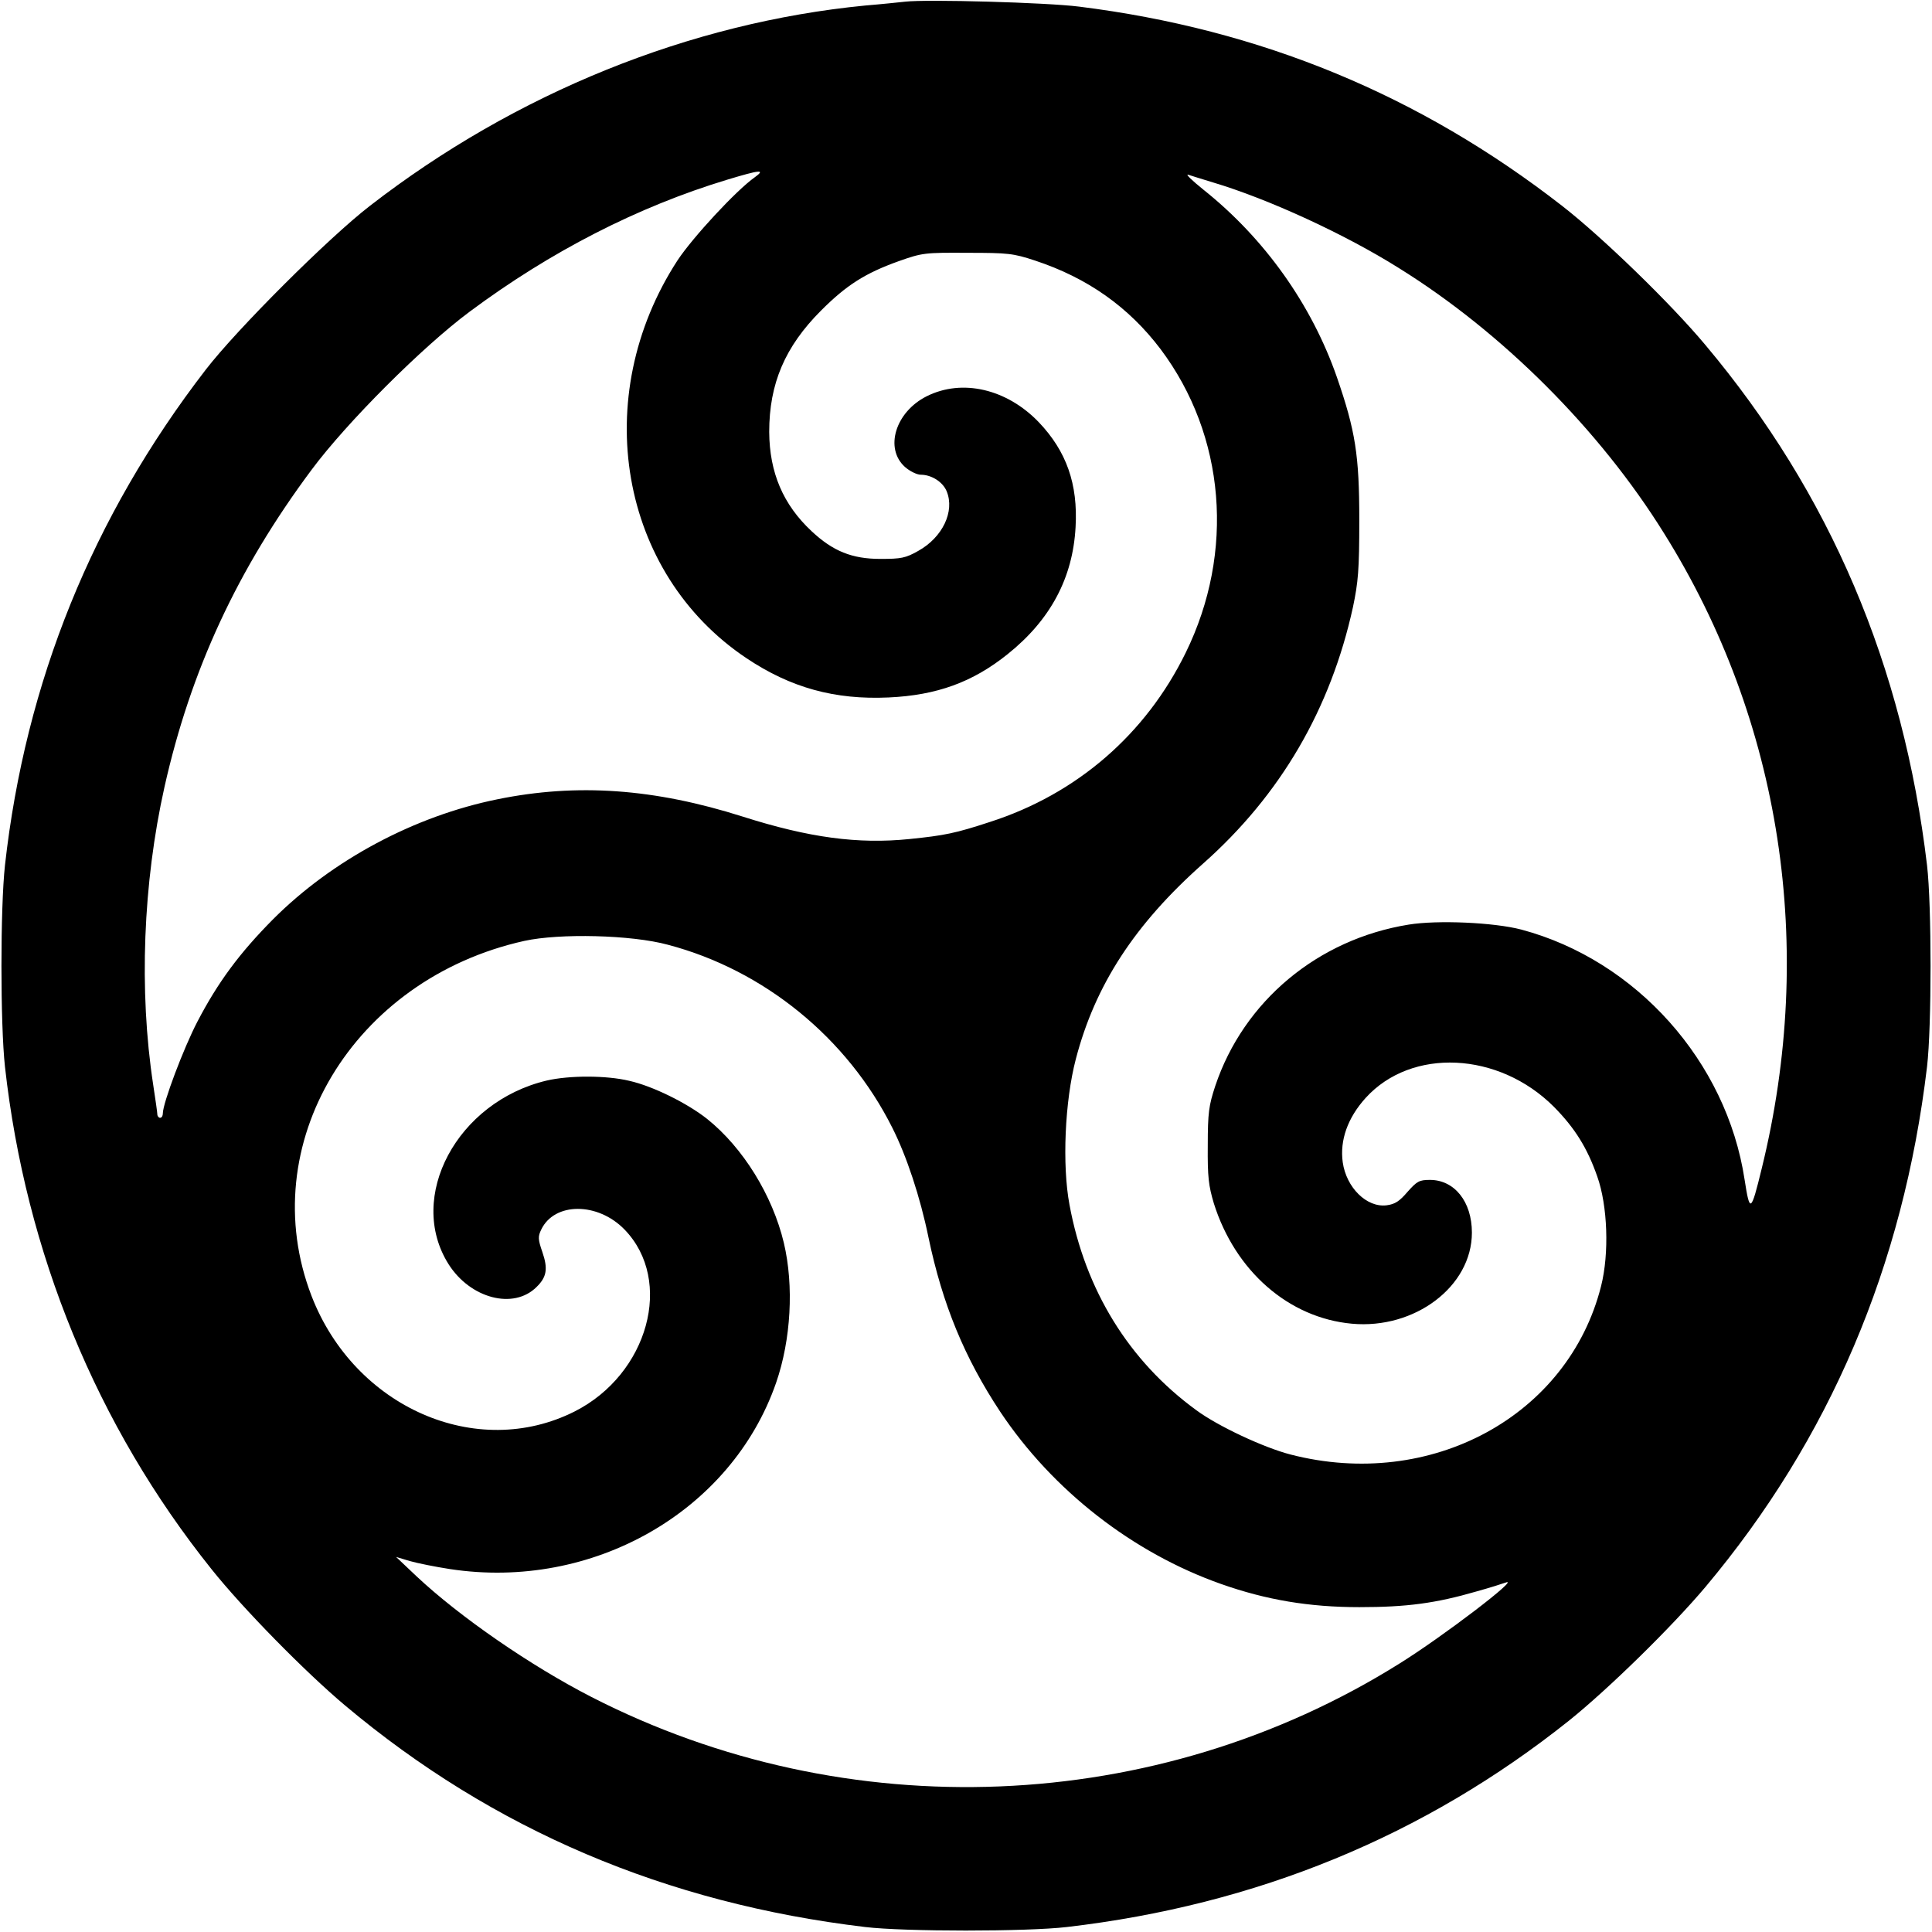
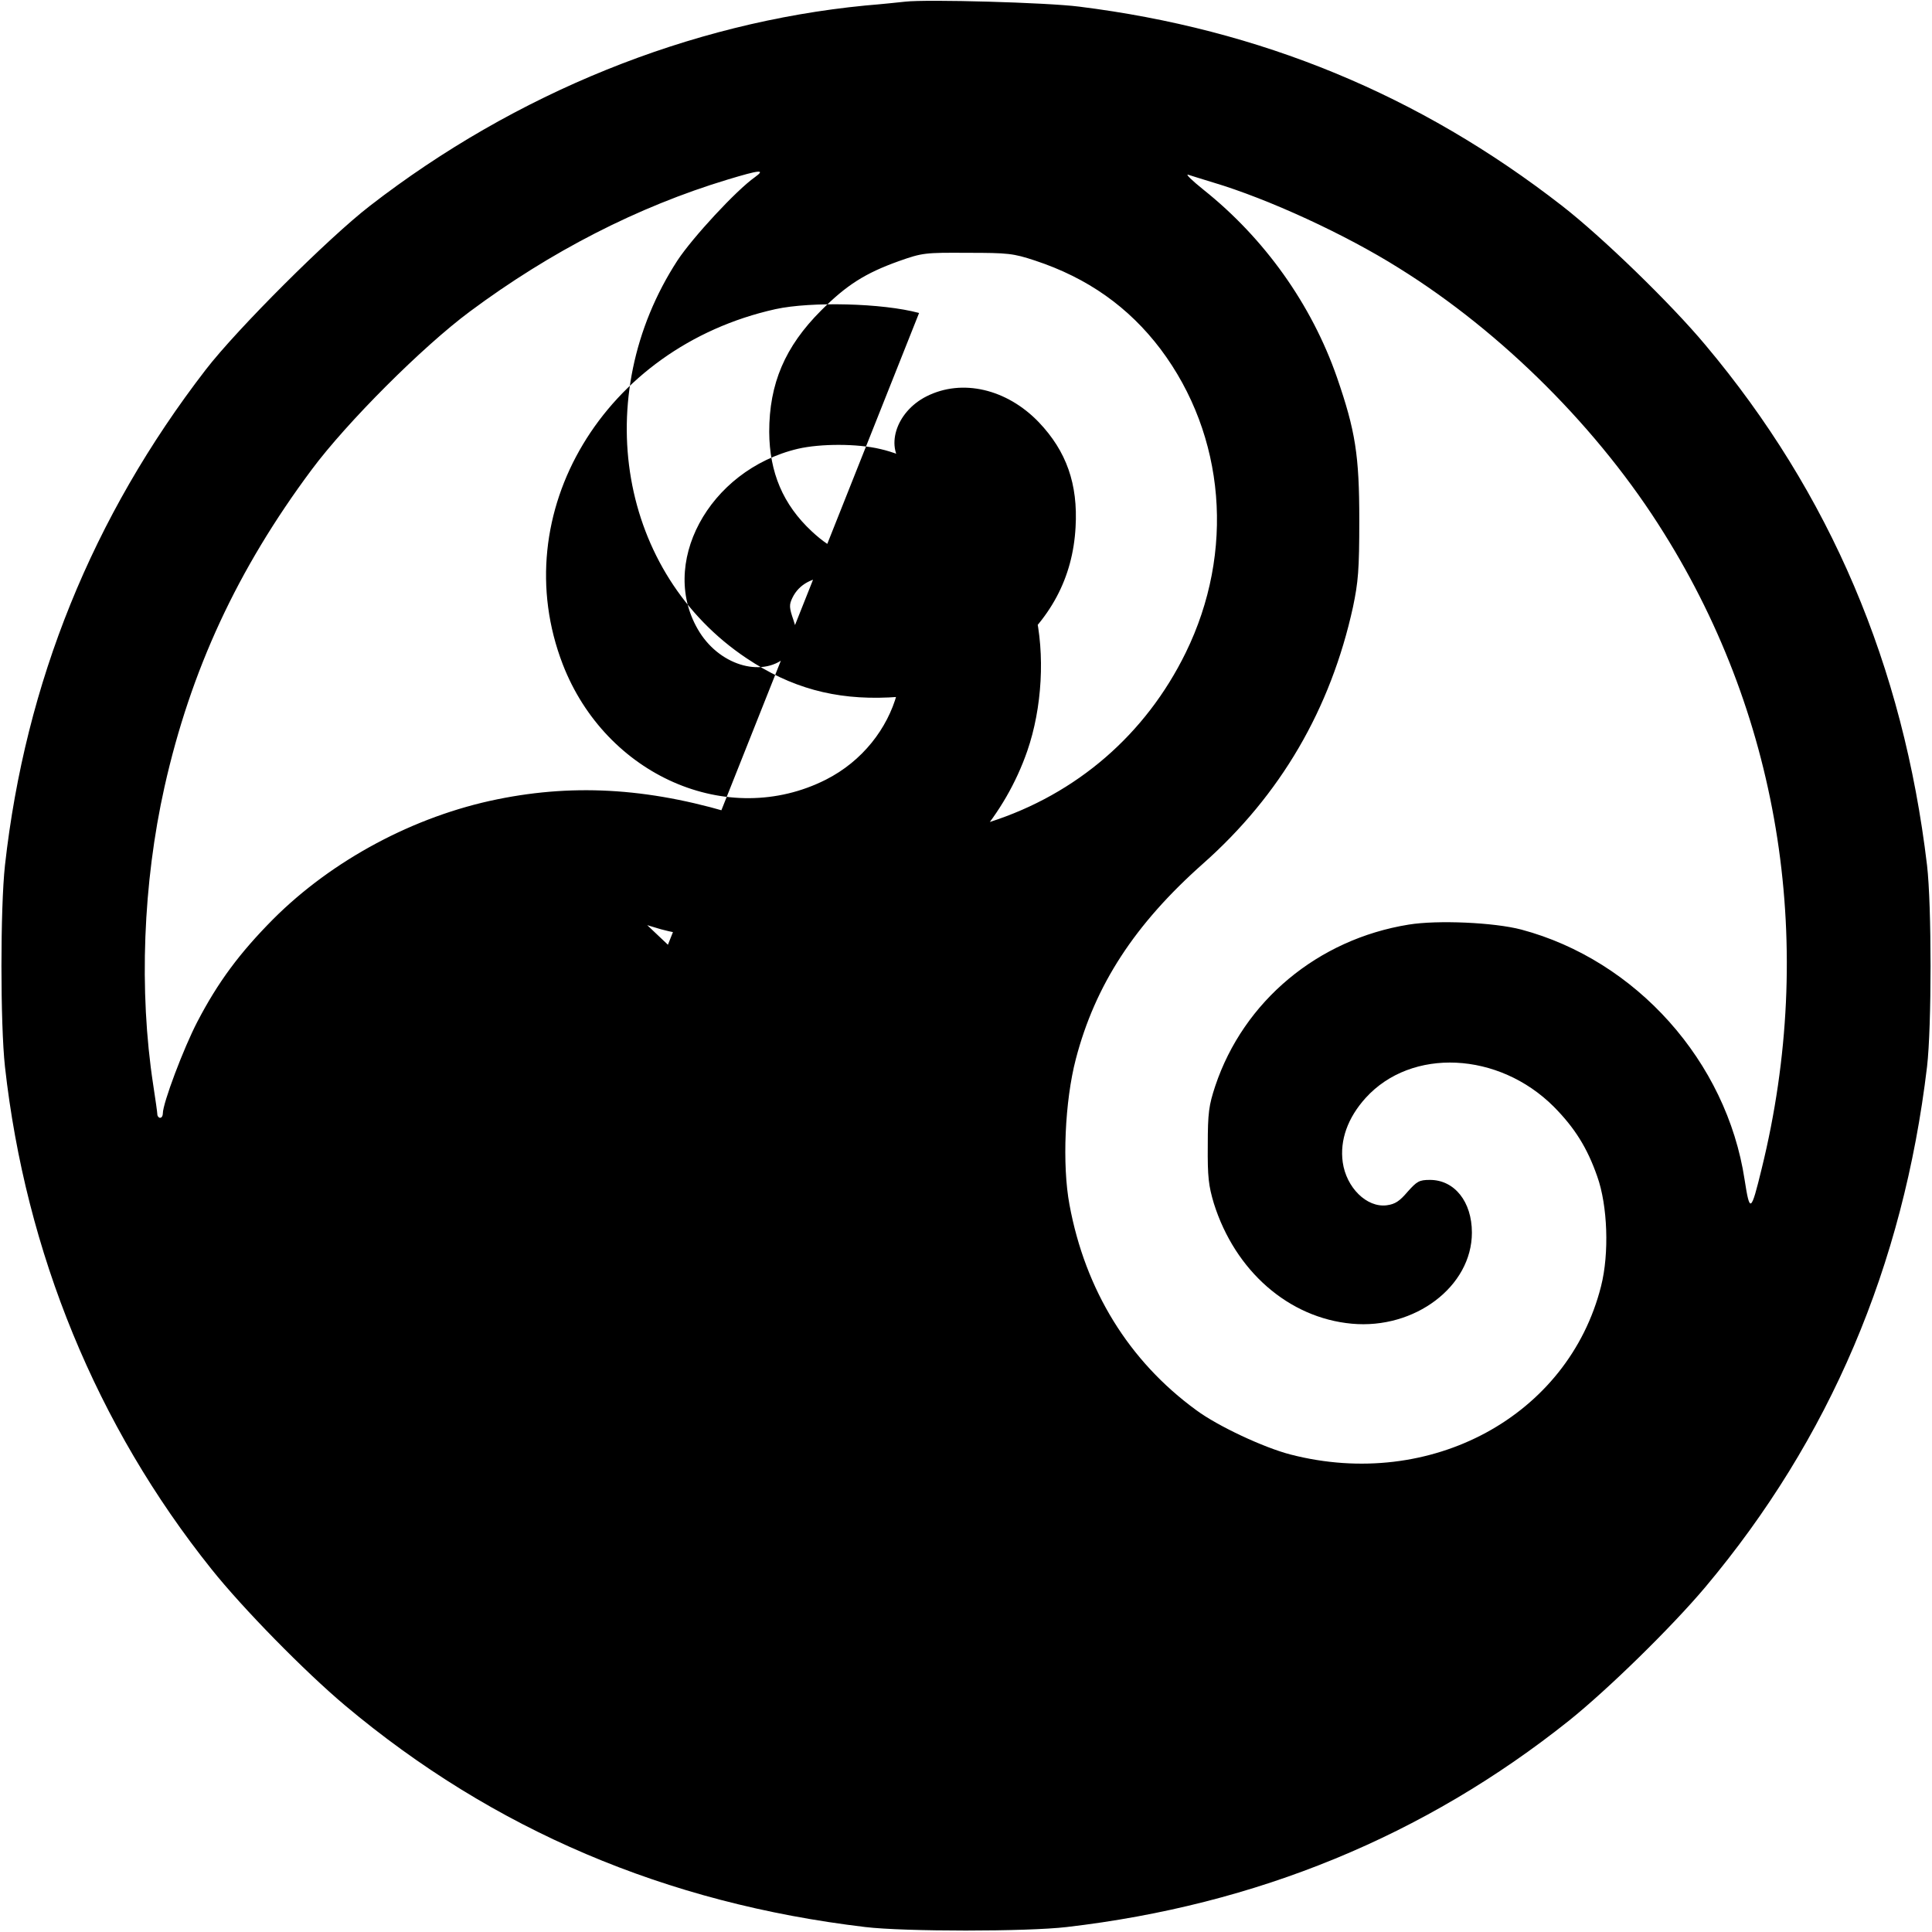
<svg xmlns="http://www.w3.org/2000/svg" version="1.0" width="700pt" height="700pt" viewBox="0 0 700 700" preserveAspectRatio="xMidYMid meet">
  <g transform="translate(0,700) scale(0.1,-0.1)" fill="#000000" stroke="none">
-     <path d="M3280 6994 c-19 -2 -84 -9 -145 -14 -636 -62 -1267 -317 -1795 -726 -149 -115 -481 -446 -595 -594 -410 -532 -653 -1132 -727 -1795 -17 -155 -17 -575 0 -730 75 -673 332 -1300 748 -1820 114 -143 339 -372 484 -494 537 -451 1163 -717 1885 -803 142 -17 586 -17 730 0 688 80 1296 330 1820 748 142 114 371 338 494 484 450 536 717 1163 803 1885 17 144 17 586 0 730 -86 723 -351 1347 -803 1885 -126 151 -375 392 -519 504 -518 403 -1094 640 -1750 722 -117 15 -552 27 -630 18z m-545 -636 c-68 -48 -225 -218 -280 -301 -322 -495 -211 -1134 250 -1442 160 -107 320 -151 515 -142 174 8 304 55 431 157 155 124 236 276 246 460 9 156 -33 275 -133 380 -116 121 -278 159 -407 94 -113 -57 -153 -189 -78 -256 17 -15 43 -28 57 -28 39 0 80 -26 94 -60 30 -73 -15 -167 -103 -216 -46 -26 -62 -29 -137 -29 -103 0 -172 28 -249 100 -104 97 -153 213 -154 360 0 175 57 309 188 440 92 92 159 135 282 179 85 30 94 31 248 30 148 0 166 -2 245 -28 191 -63 340 -169 455 -321 235 -313 270 -735 91 -1100 -145 -296 -395 -512 -709 -613 -125 -41 -164 -49 -292 -62 -186 -19 -364 5 -603 81 -321 102 -601 122 -890 63 -301 -61 -598 -220 -812 -434 -122 -123 -200 -228 -275 -372 -50 -96 -125 -295 -125 -332 0 -9 -4 -16 -10 -16 -5 0 -10 6 -10 13 0 6 -7 55 -15 107 -52 340 -37 730 41 1079 95 423 264 788 533 1149 127 171 402 446 573 573 293 218 609 380 933 478 119 36 140 38 100 9z m1660 -19 c201 -60 479 -188 673 -310 375 -233 728 -586 961 -961 426 -681 551 -1501 354 -2302 -39 -160 -43 -162 -62 -40 -65 428 -393 795 -809 906 -99 26 -304 35 -408 18 -329 -53 -598 -277 -701 -585 -23 -70 -27 -96 -27 -215 -1 -115 3 -146 22 -210 77 -245 271 -415 500 -436 228 -21 435 135 435 330 0 112 -63 191 -152 191 -39 0 -47 -5 -81 -43 -29 -34 -45 -45 -76 -49 -72 -9 -146 64 -159 156 -11 80 18 161 83 233 166 183 482 168 682 -32 76 -77 121 -149 157 -252 38 -106 44 -280 14 -398 -119 -471 -617 -741 -1125 -610 -97 25 -264 103 -342 161 -244 178 -402 435 -459 744 -27 144 -17 375 23 528 70 268 213 488 461 708 281 249 462 560 543 929 19 91 23 134 23 315 0 236 -14 324 -81 518 -92 264 -262 503 -484 680 -41 33 -66 57 -55 54 11 -4 52 -16 90 -28z m-1975 -2762 c349 -92 650 -338 813 -663 52 -103 101 -251 131 -397 51 -244 131 -437 260 -632 190 -285 480 -511 800 -624 164 -58 320 -84 501 -84 172 0 277 14 425 57 47 13 94 28 105 32 59 23 -229 -197 -387 -295 -879 -549 -2000 -594 -2926 -119 -220 113 -475 289 -632 436 l-75 71 50 -15 c28 -8 93 -21 145 -29 517 -79 1020 208 1182 675 54 156 65 351 28 507 -41 172 -148 345 -278 449 -72 57 -197 119 -282 138 -83 20 -217 20 -299 1 -325 -77 -509 -422 -356 -665 79 -125 236 -166 319 -83 37 36 42 66 21 127 -16 46 -16 56 -4 81 48 100 205 100 302 0 179 -185 86 -524 -181 -659 -355 -179 -797 15 -953 418 -211 547 149 1149 771 1287 128 28 388 22 520 -14z" />
+     <path d="M3280 6994 c-19 -2 -84 -9 -145 -14 -636 -62 -1267 -317 -1795 -726 -149 -115 -481 -446 -595 -594 -410 -532 -653 -1132 -727 -1795 -17 -155 -17 -575 0 -730 75 -673 332 -1300 748 -1820 114 -143 339 -372 484 -494 537 -451 1163 -717 1885 -803 142 -17 586 -17 730 0 688 80 1296 330 1820 748 142 114 371 338 494 484 450 536 717 1163 803 1885 17 144 17 586 0 730 -86 723 -351 1347 -803 1885 -126 151 -375 392 -519 504 -518 403 -1094 640 -1750 722 -117 15 -552 27 -630 18z m-545 -636 c-68 -48 -225 -218 -280 -301 -322 -495 -211 -1134 250 -1442 160 -107 320 -151 515 -142 174 8 304 55 431 157 155 124 236 276 246 460 9 156 -33 275 -133 380 -116 121 -278 159 -407 94 -113 -57 -153 -189 -78 -256 17 -15 43 -28 57 -28 39 0 80 -26 94 -60 30 -73 -15 -167 -103 -216 -46 -26 -62 -29 -137 -29 -103 0 -172 28 -249 100 -104 97 -153 213 -154 360 0 175 57 309 188 440 92 92 159 135 282 179 85 30 94 31 248 30 148 0 166 -2 245 -28 191 -63 340 -169 455 -321 235 -313 270 -735 91 -1100 -145 -296 -395 -512 -709 -613 -125 -41 -164 -49 -292 -62 -186 -19 -364 5 -603 81 -321 102 -601 122 -890 63 -301 -61 -598 -220 -812 -434 -122 -123 -200 -228 -275 -372 -50 -96 -125 -295 -125 -332 0 -9 -4 -16 -10 -16 -5 0 -10 6 -10 13 0 6 -7 55 -15 107 -52 340 -37 730 41 1079 95 423 264 788 533 1149 127 171 402 446 573 573 293 218 609 380 933 478 119 36 140 38 100 9z m1660 -19 c201 -60 479 -188 673 -310 375 -233 728 -586 961 -961 426 -681 551 -1501 354 -2302 -39 -160 -43 -162 -62 -40 -65 428 -393 795 -809 906 -99 26 -304 35 -408 18 -329 -53 -598 -277 -701 -585 -23 -70 -27 -96 -27 -215 -1 -115 3 -146 22 -210 77 -245 271 -415 500 -436 228 -21 435 135 435 330 0 112 -63 191 -152 191 -39 0 -47 -5 -81 -43 -29 -34 -45 -45 -76 -49 -72 -9 -146 64 -159 156 -11 80 18 161 83 233 166 183 482 168 682 -32 76 -77 121 -149 157 -252 38 -106 44 -280 14 -398 -119 -471 -617 -741 -1125 -610 -97 25 -264 103 -342 161 -244 178 -402 435 -459 744 -27 144 -17 375 23 528 70 268 213 488 461 708 281 249 462 560 543 929 19 91 23 134 23 315 0 236 -14 324 -81 518 -92 264 -262 503 -484 680 -41 33 -66 57 -55 54 11 -4 52 -16 90 -28z m-1975 -2762 l-75 71 50 -15 c28 -8 93 -21 145 -29 517 -79 1020 208 1182 675 54 156 65 351 28 507 -41 172 -148 345 -278 449 -72 57 -197 119 -282 138 -83 20 -217 20 -299 1 -325 -77 -509 -422 -356 -665 79 -125 236 -166 319 -83 37 36 42 66 21 127 -16 46 -16 56 -4 81 48 100 205 100 302 0 179 -185 86 -524 -181 -659 -355 -179 -797 15 -953 418 -211 547 149 1149 771 1287 128 28 388 22 520 -14z" />
  </g>
</svg>